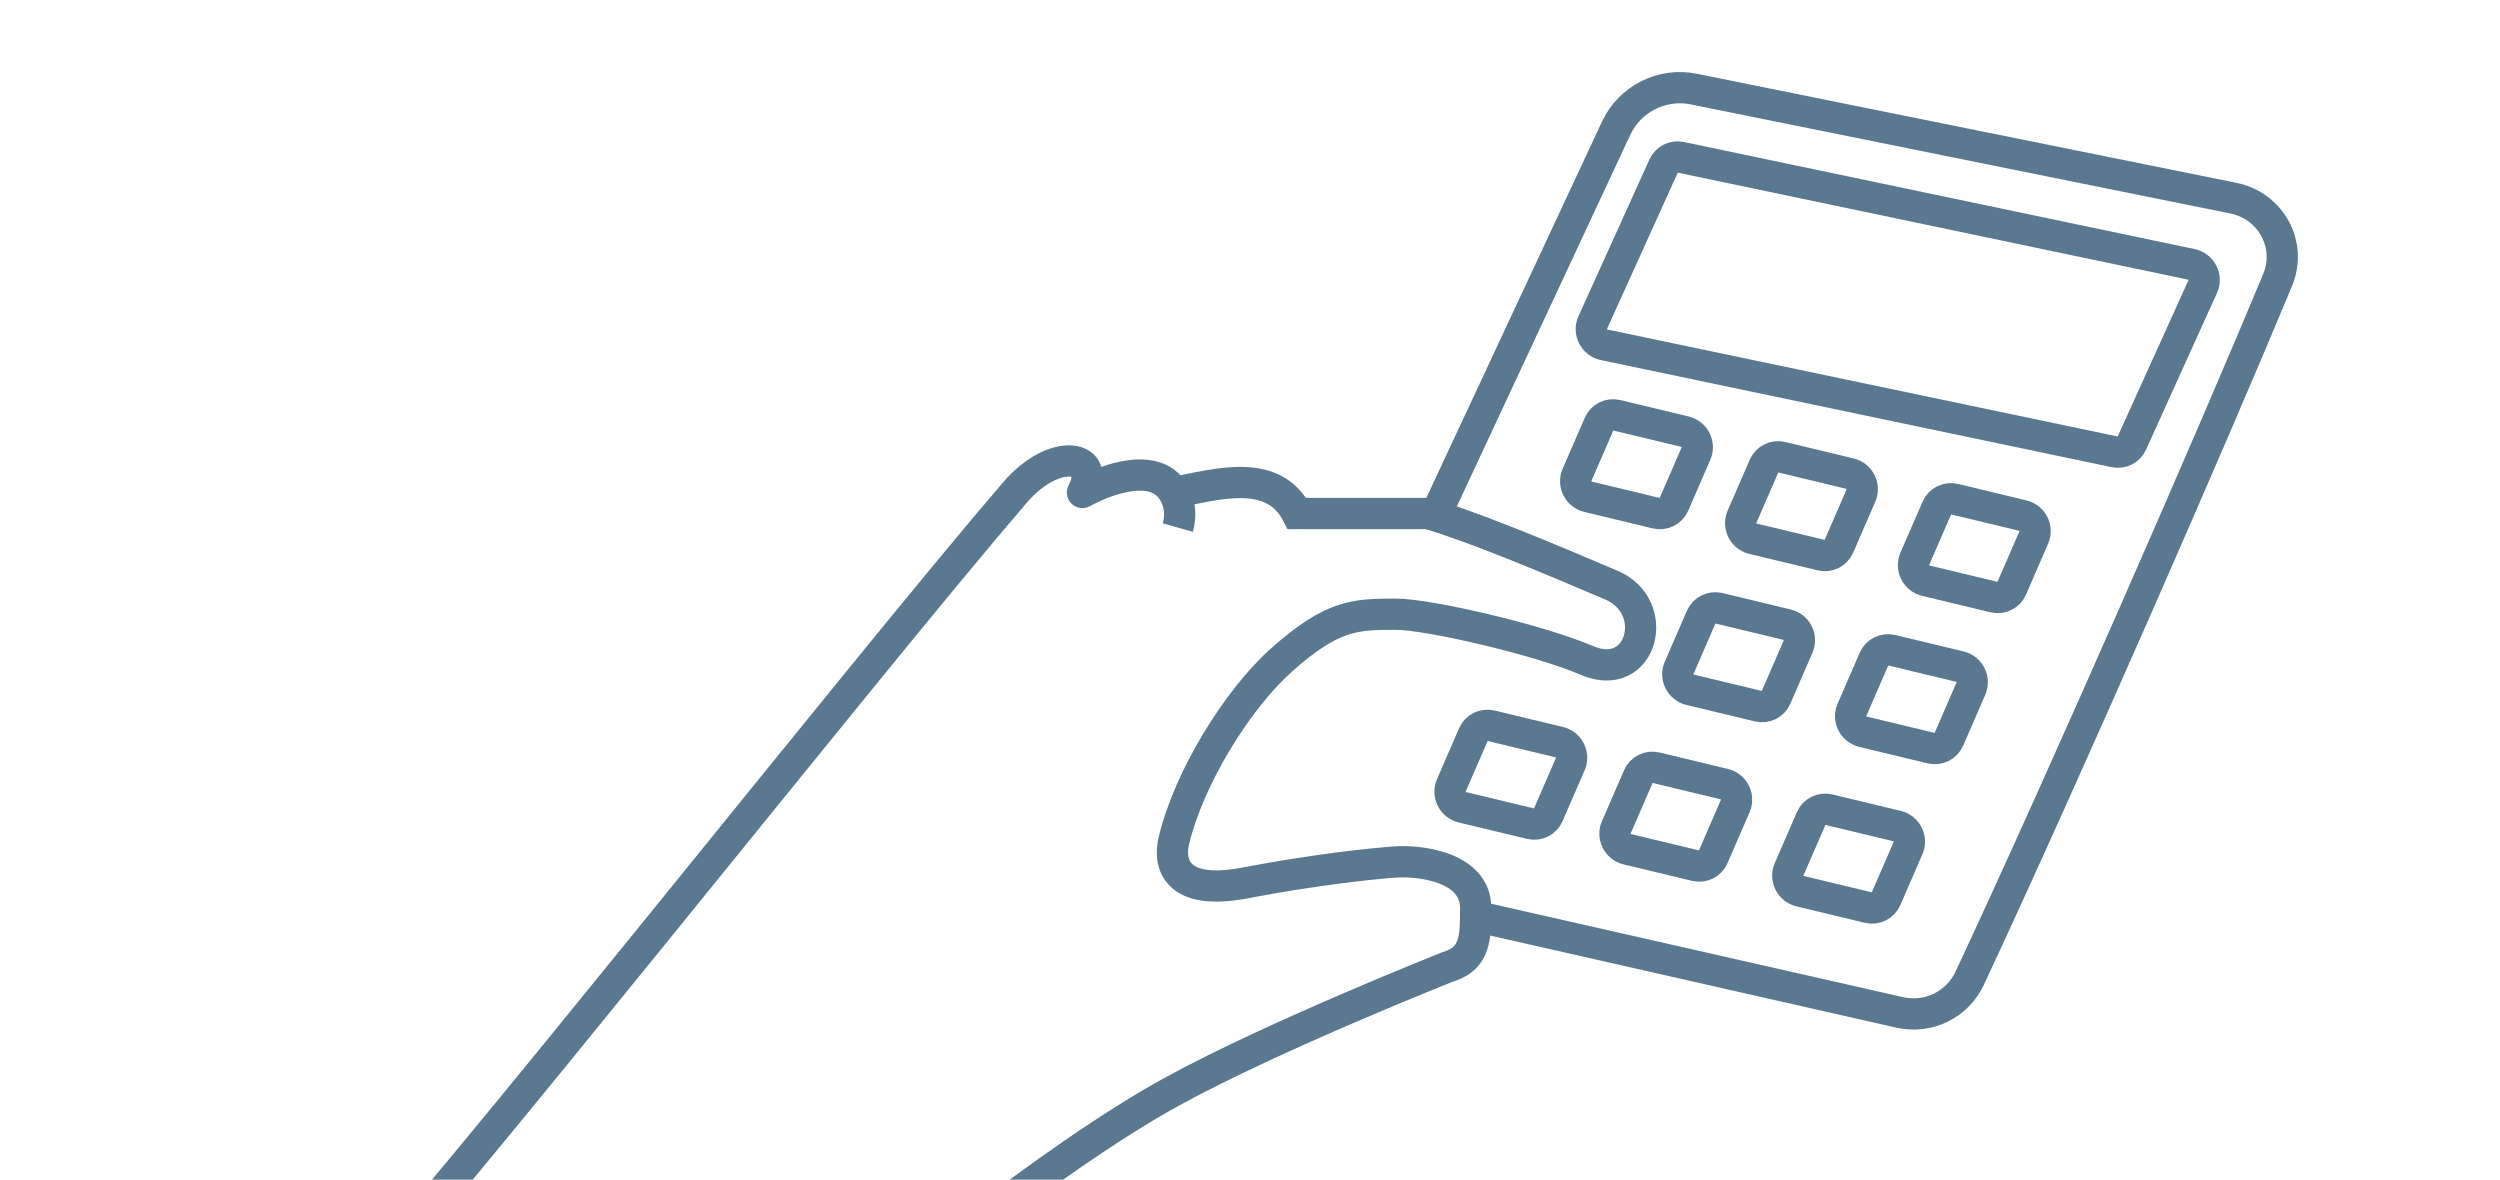
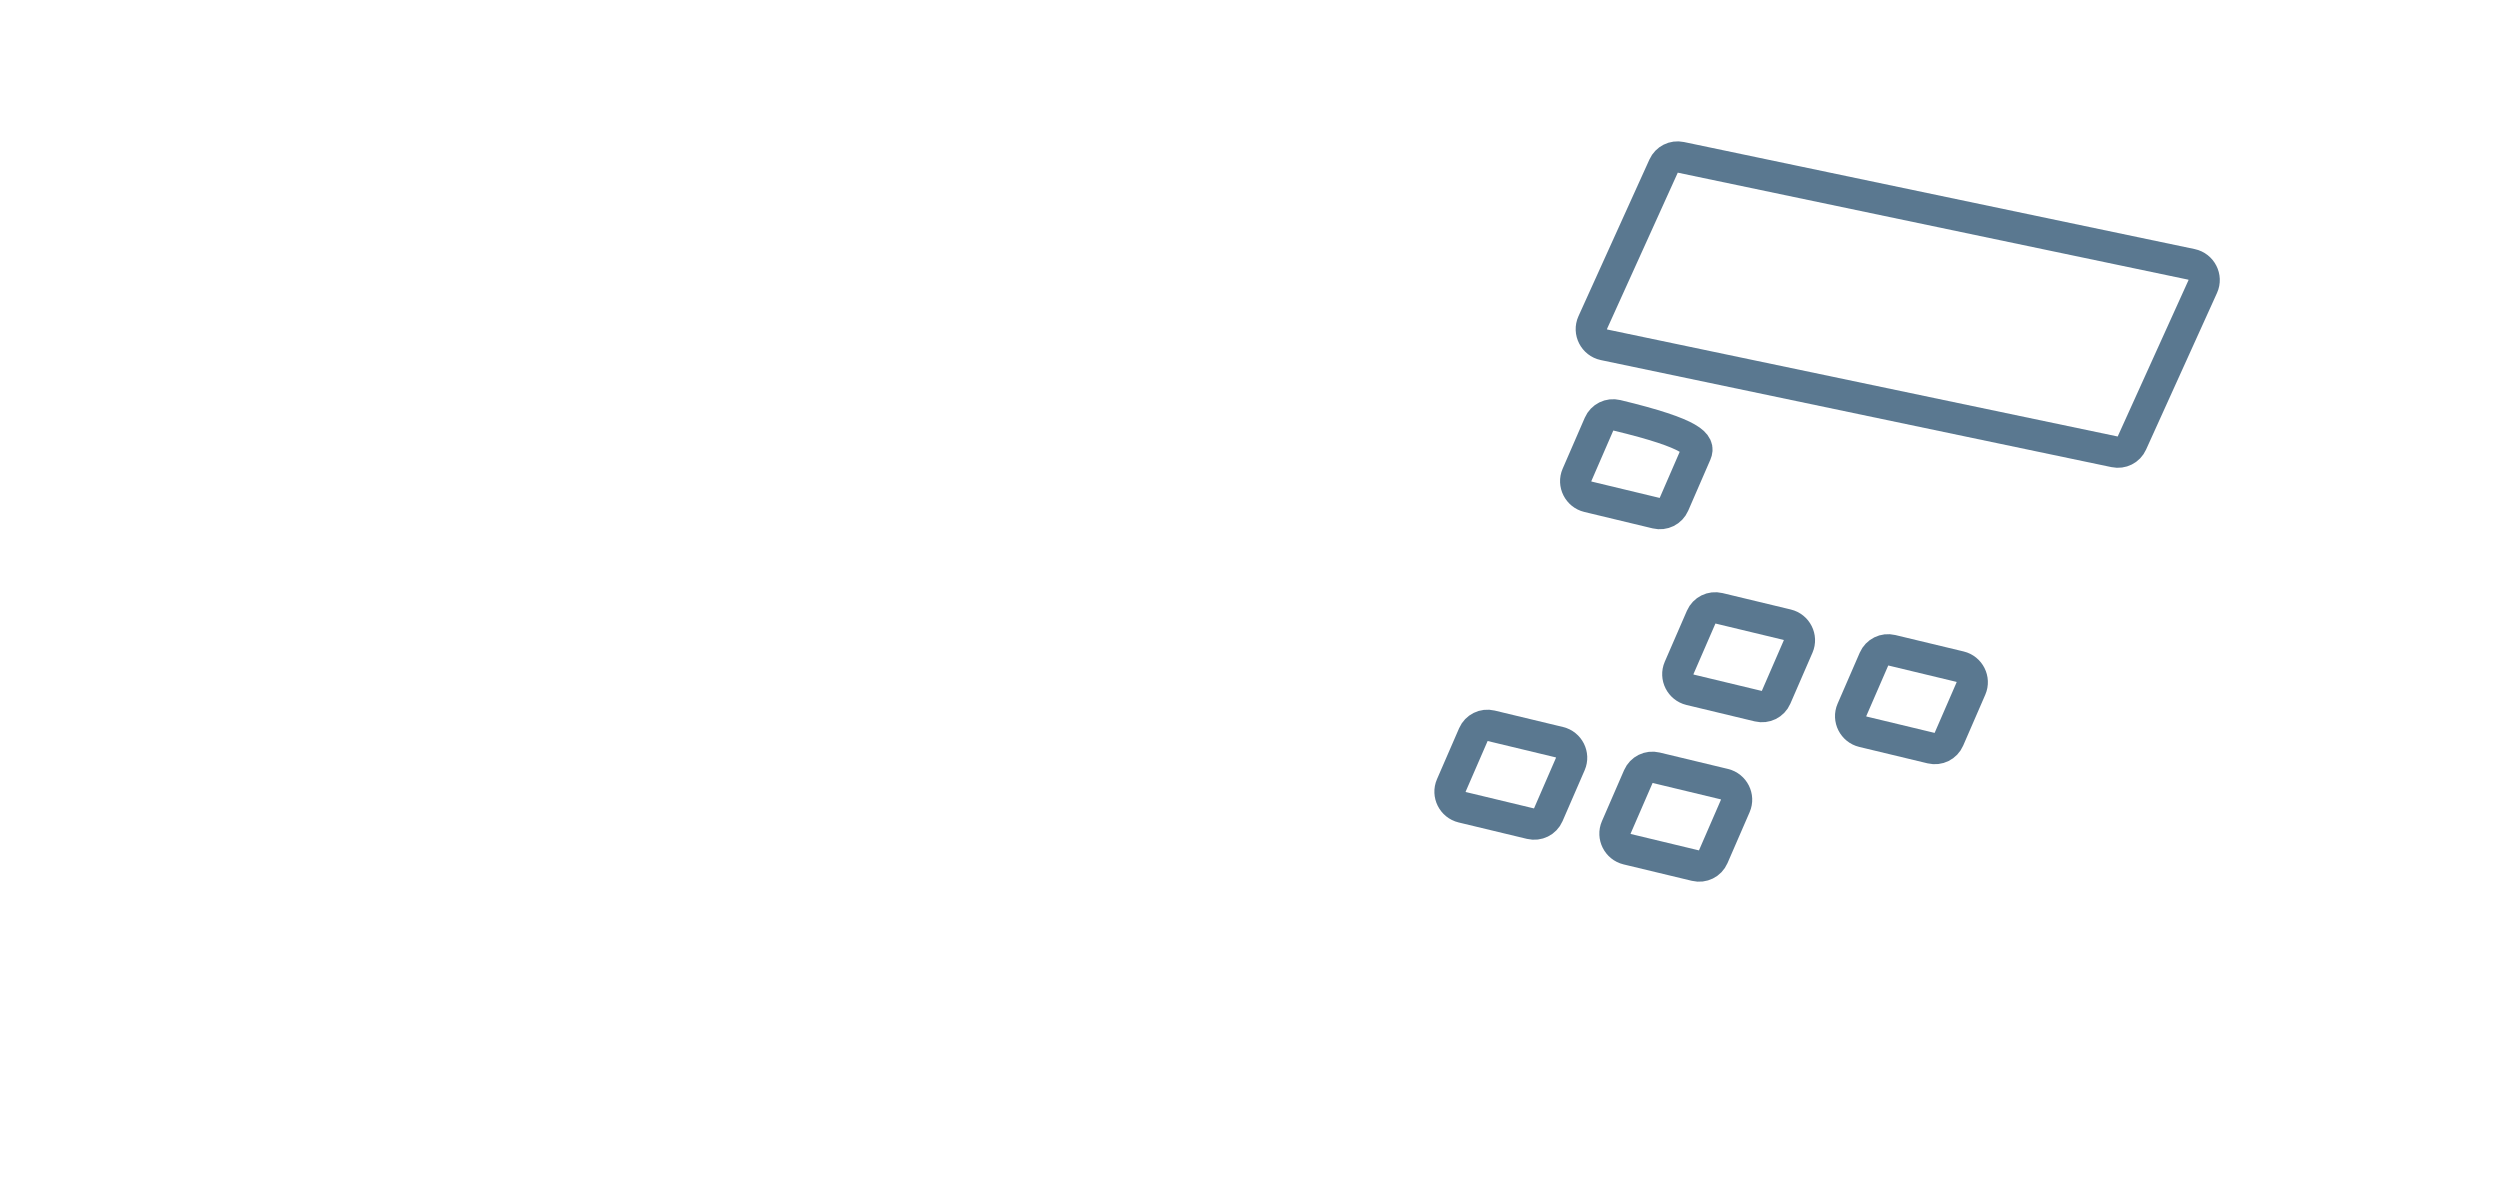
<svg xmlns="http://www.w3.org/2000/svg" width="320" height="151" viewBox="0 0 320 151" fill="none">
-   <path d="M190.095 117.556L243.151 129.586C246.799 130.413 250.531 128.61 252.116 125.222C264.548 98.637 283.433 55.364 291.534 35.845C293.413 31.319 290.671 26.334 285.867 25.363L216.802 11.403C212.729 10.58 208.622 12.652 206.864 16.418L183 67.542" stroke="#5A7890" stroke-width="4" />
  <path d="M212.951 21.236C213.33 20.401 214.231 19.946 215.134 20.136L280.508 33.84C281.777 34.106 282.489 35.495 281.957 36.669L272.869 56.735C272.491 57.571 271.589 58.025 270.686 57.836L205.312 44.132C204.043 43.866 203.332 42.477 203.864 41.302L212.951 21.236Z" stroke="#5A7890" stroke-width="4" />
-   <path d="M204.687 54.268C205.065 53.396 206.009 52.929 206.939 53.153L215.687 55.256C216.913 55.551 217.59 56.895 217.091 58.045L214.256 64.573C213.877 65.444 212.934 65.912 212.003 65.688L203.256 63.584C202.029 63.289 201.353 61.945 201.852 60.796L204.687 54.268Z" stroke="#5A7890" stroke-width="4" />
+   <path d="M204.687 54.268C205.065 53.396 206.009 52.929 206.939 53.153C216.913 55.551 217.59 56.895 217.091 58.045L214.256 64.573C213.877 65.444 212.934 65.912 212.003 65.688L203.256 63.584C202.029 63.289 201.353 61.945 201.852 60.796L204.687 54.268Z" stroke="#5A7890" stroke-width="4" />
  <path d="M188.6 94.011C188.978 93.139 189.922 92.672 190.852 92.896L199.6 95C200.826 95.294 201.503 96.639 201.004 97.788L198.169 104.316C197.791 105.188 196.847 105.655 195.916 105.431L187.169 103.328C185.942 103.033 185.266 101.689 185.765 100.539L188.6 94.011Z" stroke="#5A7890" stroke-width="4" />
-   <path d="M225.803 59.639C226.181 58.767 227.125 58.3 228.055 58.523L236.803 60.627C238.03 60.922 238.706 62.266 238.207 63.415L235.372 69.943C234.994 70.815 234.05 71.282 233.12 71.059L224.372 68.955C223.146 68.66 222.469 67.316 222.968 66.167L225.803 59.639Z" stroke="#5A7890" stroke-width="4" />
  <path d="M209.715 99.382C210.094 98.51 211.037 98.043 211.968 98.267L220.715 100.37C221.942 100.665 222.618 102.009 222.119 103.159L219.284 109.686C218.906 110.558 217.962 111.026 217.032 110.802L208.284 108.698C207.058 108.404 206.381 107.059 206.88 105.91L209.715 99.382Z" stroke="#5A7890" stroke-width="4" />
  <path d="M217.759 78.974C218.137 78.102 219.081 77.634 220.012 77.858L228.759 79.962C229.986 80.257 230.662 81.601 230.163 82.75L227.328 89.278C226.95 90.15 226.006 90.617 225.076 90.393L216.328 88.29C215.102 87.995 214.425 86.651 214.924 85.501L217.759 78.974Z" stroke="#5A7890" stroke-width="4" />
-   <path d="M247.925 65.01C248.303 64.138 249.247 63.67 250.178 63.894L258.925 65.998C260.152 66.293 260.828 67.637 260.329 68.786L257.494 75.314C257.116 76.186 256.172 76.653 255.242 76.429L246.494 74.326C245.268 74.031 244.591 72.687 245.09 71.537L247.925 65.01Z" stroke="#5A7890" stroke-width="4" />
-   <path d="M231.836 104.753C232.215 103.881 233.158 103.413 234.089 103.637L242.837 105.741C244.063 106.036 244.739 107.38 244.24 108.529L241.406 115.057C241.027 115.929 240.083 116.396 239.153 116.173L230.405 114.069C229.179 113.774 228.502 112.43 229.001 111.281L231.836 104.753Z" stroke="#5A7890" stroke-width="4" />
  <path d="M239.88 84.344C240.259 83.472 241.202 83.005 242.133 83.229L250.88 85.332C252.107 85.627 252.783 86.971 252.284 88.121L249.449 94.648C249.071 95.52 248.127 95.988 247.197 95.764L238.449 93.66C237.223 93.366 236.546 92.021 237.045 90.872L239.88 84.344Z" stroke="#5A7890" stroke-width="4" />
-   <path d="M129.914 63.04L131.43 64.344L129.914 63.04ZM138.556 63.04L136.786 62.109C136.374 62.892 136.526 63.852 137.159 64.471C137.792 65.089 138.755 65.218 139.528 64.787L138.556 63.04ZM150.249 63.04L148.509 64.027L150.249 63.04ZM166.008 65.727L164.231 66.644L164.789 67.727H166.008V65.727ZM182.784 65.727L183.356 63.81L183.076 63.727H182.784V65.727ZM206.169 74.861L205.416 76.714L206.169 74.861ZM203.119 84.533L203.906 82.694L203.119 84.533ZM163.975 84.533L162.641 83.042L163.975 84.533ZM150.249 107.637L148.302 107.177L150.249 107.637ZM178.717 110.324L178.612 108.326L178.598 108.327L178.585 108.328L178.717 110.324ZM185.326 123.757L184.748 121.842L184.667 121.866L184.589 121.897L185.326 123.757ZM150.249 139.597L151.207 141.352L150.249 139.597ZM45.421 168.407C51.188 162.585 67.877 142.152 85.448 120.491C103.084 98.749 121.696 75.661 131.43 64.344L128.398 61.735C118.614 73.11 99.945 96.27 82.342 117.971C64.674 139.751 48.165 159.953 42.579 165.593L45.421 168.407ZM131.43 64.344C133.749 61.648 135.981 60.934 136.949 61.005C137.376 61.036 137.241 61.158 137.154 60.954C137.11 60.852 137.289 61.153 136.786 62.109L140.327 63.97C141.095 62.509 141.464 60.862 140.832 59.383C140.157 57.802 138.657 57.118 137.24 57.015C134.522 56.817 131.163 58.521 128.398 61.735L131.43 64.344ZM139.528 64.787C141.012 63.962 143.117 63.094 145.006 62.864C146.92 62.632 147.974 63.083 148.509 64.027L151.988 62.052C150.27 59.026 147.087 58.582 144.523 58.894C141.934 59.209 139.32 60.326 137.584 61.292L139.528 64.787ZM150.626 65.004C153.611 64.43 156.456 63.703 159.034 63.763C160.271 63.792 161.296 64.009 162.125 64.438C162.925 64.852 163.65 65.518 164.231 66.644L167.785 64.809C166.841 62.98 165.533 61.698 163.965 60.886C162.427 60.09 160.752 59.803 159.128 59.764C155.988 59.691 152.478 60.575 149.871 61.076L150.626 65.004ZM166.008 67.727H182.784V63.727H166.008V67.727ZM182.212 67.643C189.884 69.935 203.008 75.735 205.416 76.714L206.922 73.008C204.774 72.135 191.274 66.175 183.356 63.81L182.212 67.643ZM205.416 76.714C207.69 77.638 208.313 79.729 207.867 81.302C207.645 82.083 207.192 82.624 206.651 82.888C206.14 83.137 205.267 83.277 203.906 82.694L202.331 86.371C204.529 87.313 206.642 87.342 208.404 86.484C210.135 85.639 211.238 84.076 211.715 82.394C212.667 79.04 211.256 74.77 206.922 73.008L205.416 76.714ZM203.906 82.694C200.61 81.282 195.392 79.773 190.554 78.624C185.771 77.488 181.019 76.622 178.717 76.622V80.622C180.482 80.622 184.796 81.368 189.63 82.516C194.409 83.651 199.358 85.097 202.331 86.371L203.906 82.694ZM178.717 76.622C176.171 76.622 173.814 76.606 171.246 77.464C168.668 78.325 166.041 80.001 162.641 83.042L165.308 86.023C168.516 83.154 170.669 81.874 172.514 81.258C174.369 80.638 176.079 80.622 178.717 80.622V76.622ZM162.641 83.042C159.652 85.715 156.577 89.65 154.014 93.908C151.45 98.168 149.317 102.887 148.302 107.177L152.195 108.097C153.087 104.328 155.018 99.997 157.441 95.971C159.865 91.944 162.7 88.356 165.308 86.023L162.641 83.042ZM148.302 107.177C147.898 108.888 147.82 111.563 149.832 113.488C151.812 115.383 155.127 115.868 159.777 114.974L159.022 111.046C154.724 111.872 153.125 111.103 152.597 110.598C152.101 110.123 151.922 109.252 152.195 108.097L148.302 107.177ZM159.777 114.974C168.643 113.27 176.221 112.493 178.849 112.319L178.585 108.328C175.791 108.513 168.05 109.311 159.022 111.046L159.777 114.974ZM178.823 112.321C180.337 112.241 182.563 112.421 184.323 113.132C186.043 113.826 186.884 114.797 186.884 116.234H190.884C190.884 112.513 188.337 110.439 185.82 109.423C183.344 108.423 180.486 108.227 178.612 108.326L178.823 112.321ZM186.884 116.234C186.884 118.232 186.86 119.458 186.551 120.344C186.419 120.723 186.25 120.981 186.027 121.187C185.796 121.4 185.416 121.64 184.748 121.842L185.904 125.671C187.015 125.336 187.97 124.837 188.739 124.127C189.517 123.409 190.015 122.559 190.328 121.661C190.909 119.996 190.884 117.997 190.884 116.234H186.884ZM185.326 123.757C184.589 121.897 184.589 121.897 184.589 121.897C184.589 121.897 184.588 121.897 184.588 121.898C184.587 121.898 184.586 121.898 184.585 121.899C184.582 121.9 184.578 121.902 184.572 121.904C184.561 121.908 184.545 121.915 184.523 121.923C184.48 121.94 184.417 121.966 184.333 121.999C184.167 122.065 183.921 122.164 183.605 122.291C182.971 122.546 182.053 122.917 180.912 123.385C178.628 124.319 175.449 125.64 171.862 127.183C164.705 130.262 155.864 134.252 149.29 137.842L151.207 141.352C157.607 137.858 166.304 133.928 173.443 130.857C177.003 129.326 180.161 128.014 182.427 127.086C183.561 126.622 184.471 126.254 185.097 126.002C185.41 125.876 185.652 125.779 185.816 125.714C185.897 125.682 185.96 125.657 186.001 125.64C186.022 125.632 186.037 125.626 186.048 125.622C186.053 125.62 186.057 125.618 186.059 125.617C186.06 125.617 186.061 125.616 186.062 125.616C186.062 125.616 186.062 125.616 186.062 125.616C186.062 125.616 186.062 125.616 185.326 123.757ZM148.509 64.027C149.074 65.022 149.115 65.987 148.832 66.986L152.682 68.074C153.208 66.212 153.16 64.117 151.988 62.052L148.509 64.027ZM149.29 137.842C140.947 142.397 131.315 149.326 123.817 155.07C120.057 157.95 116.813 160.549 114.508 162.428C113.355 163.367 112.437 164.128 111.806 164.654C111.49 164.917 111.247 165.121 111.081 165.261C110.998 165.33 110.935 165.383 110.893 165.42C110.871 165.438 110.855 165.451 110.844 165.461C110.838 165.465 110.834 165.469 110.831 165.471C110.83 165.473 110.829 165.474 110.828 165.474C110.828 165.475 110.827 165.475 110.827 165.475C110.827 165.475 110.827 165.475 112.121 167C113.416 168.525 113.416 168.525 113.416 168.524C113.416 168.524 113.416 168.524 113.416 168.524C113.417 168.524 113.418 168.523 113.419 168.522C113.421 168.52 113.425 168.517 113.43 168.512C113.44 168.504 113.455 168.491 113.475 168.474C113.516 168.44 113.577 168.388 113.657 168.321C113.818 168.185 114.057 167.985 114.367 167.726C114.988 167.209 115.895 166.458 117.035 165.528C119.316 163.669 122.528 161.096 126.249 158.245C133.714 152.527 143.146 145.754 151.207 141.352L149.29 137.842Z" fill="#5A7890" />
</svg>